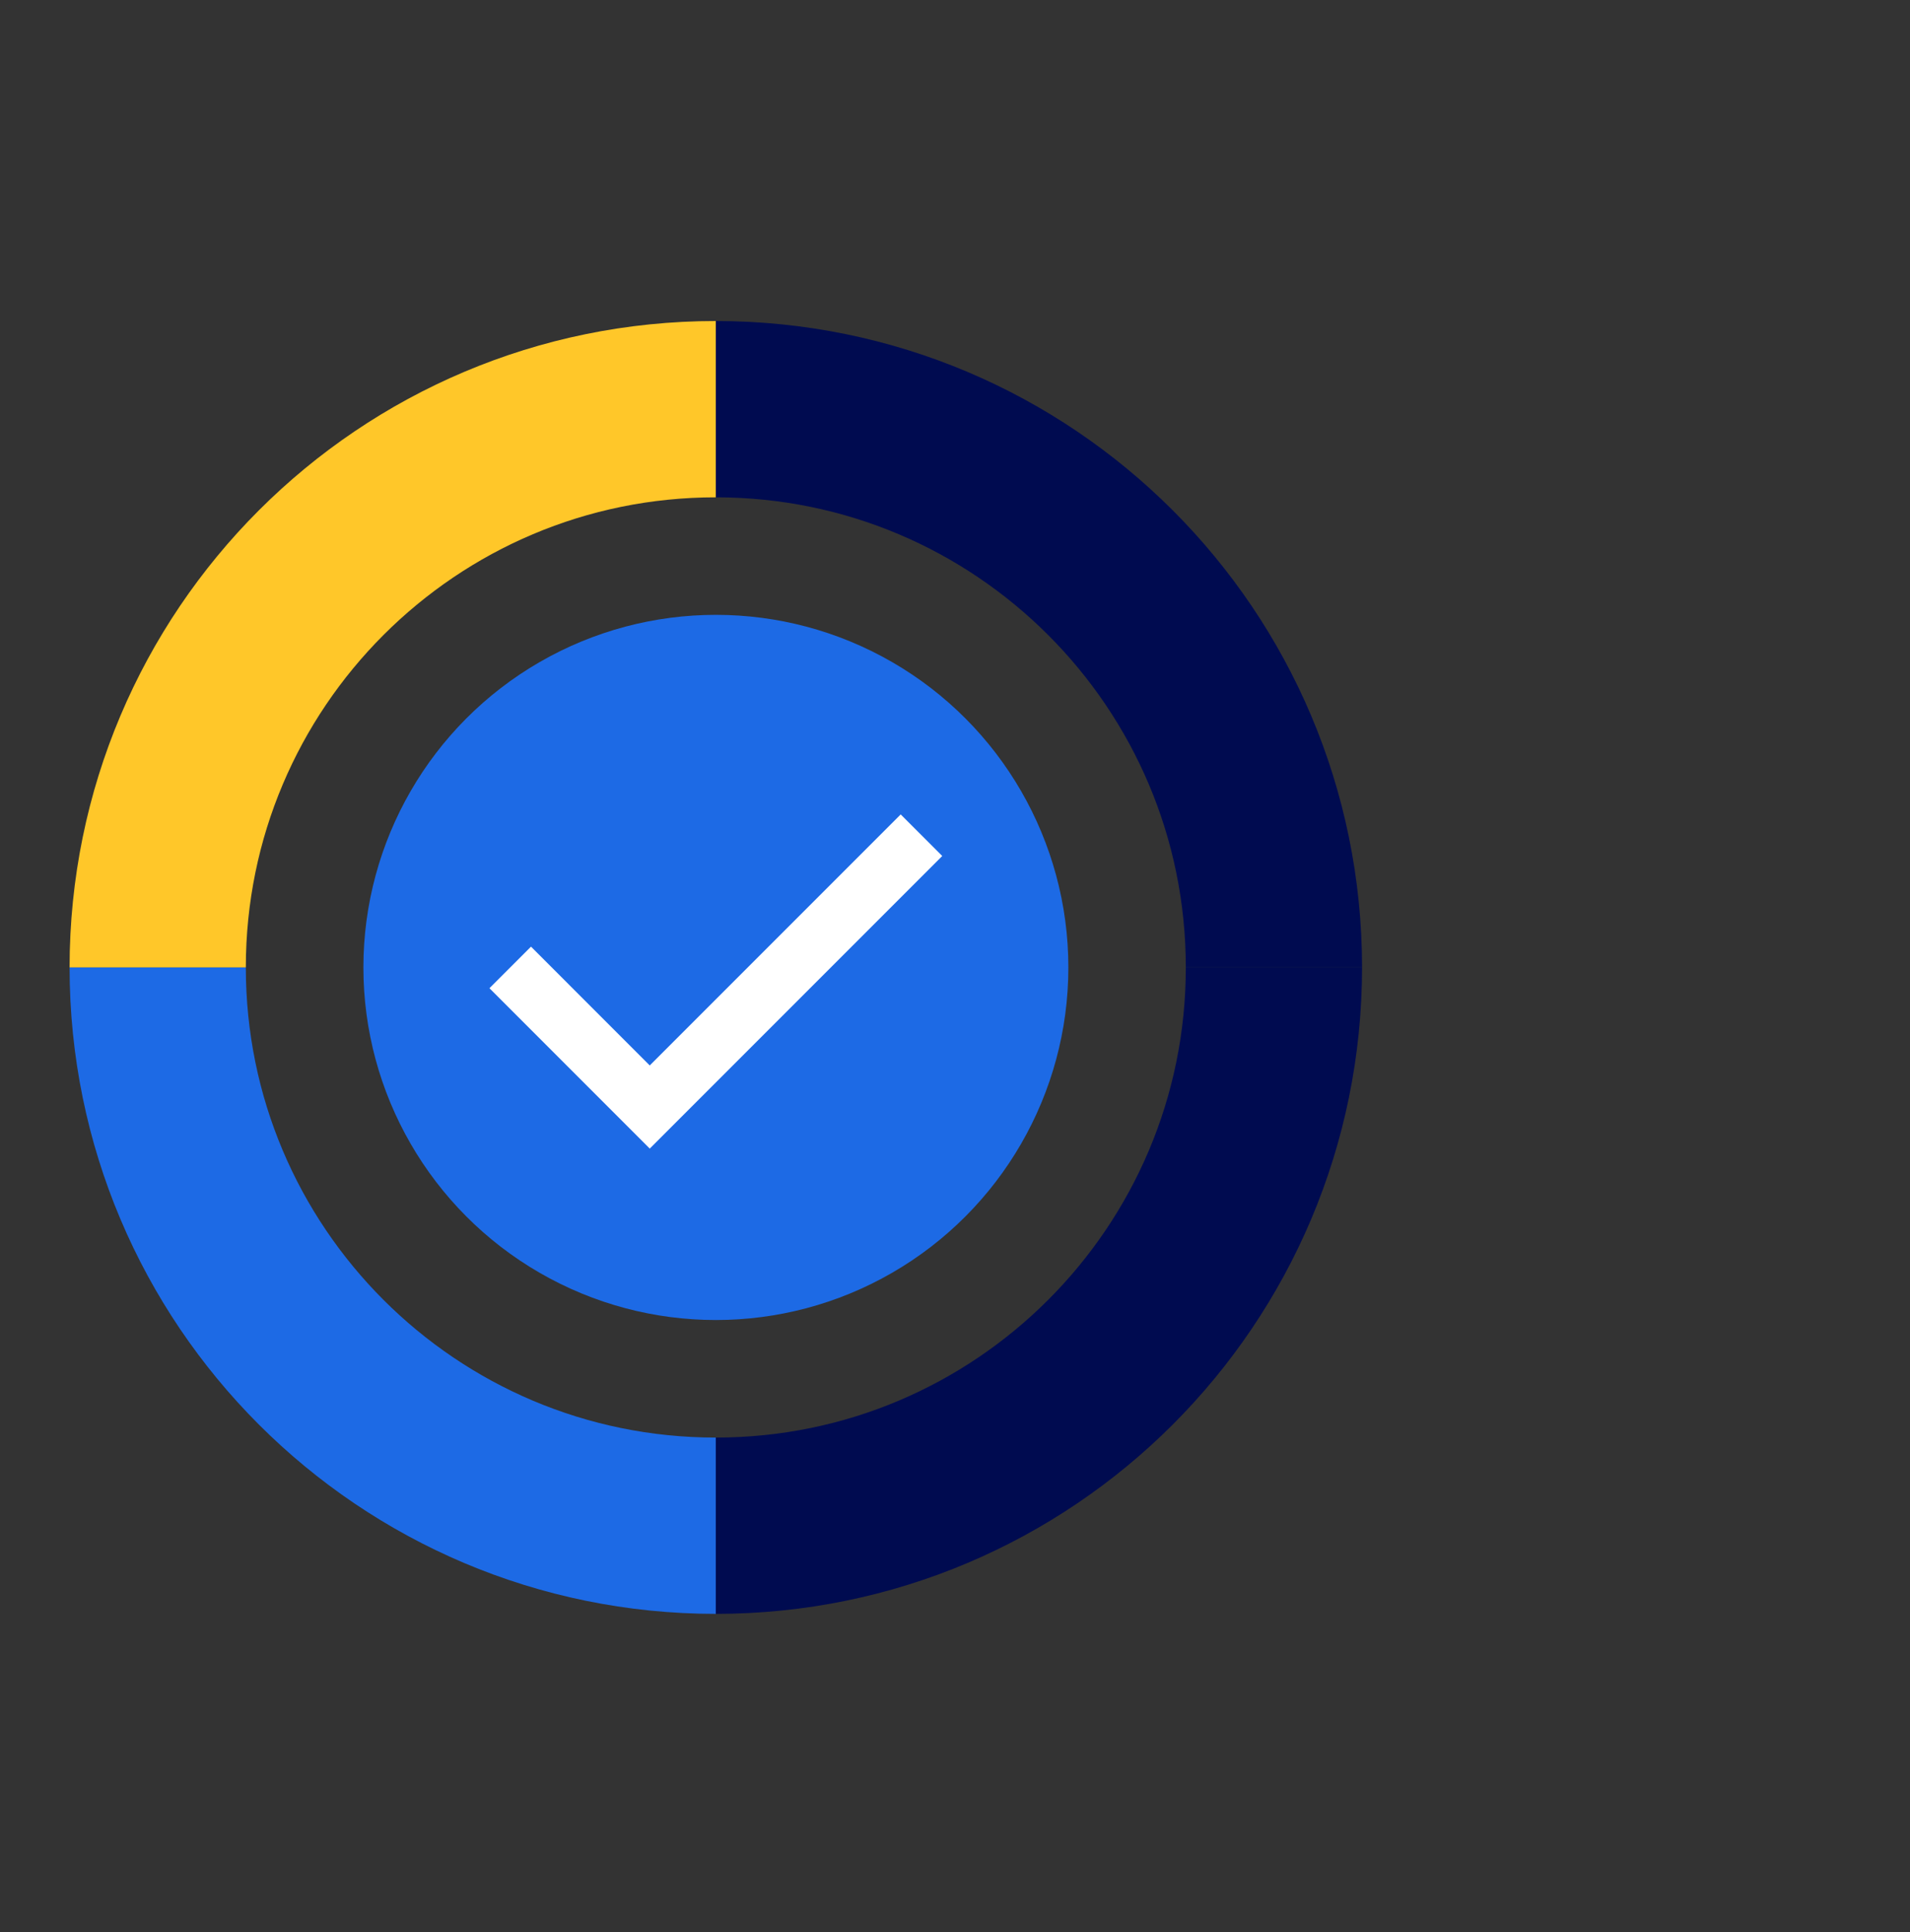
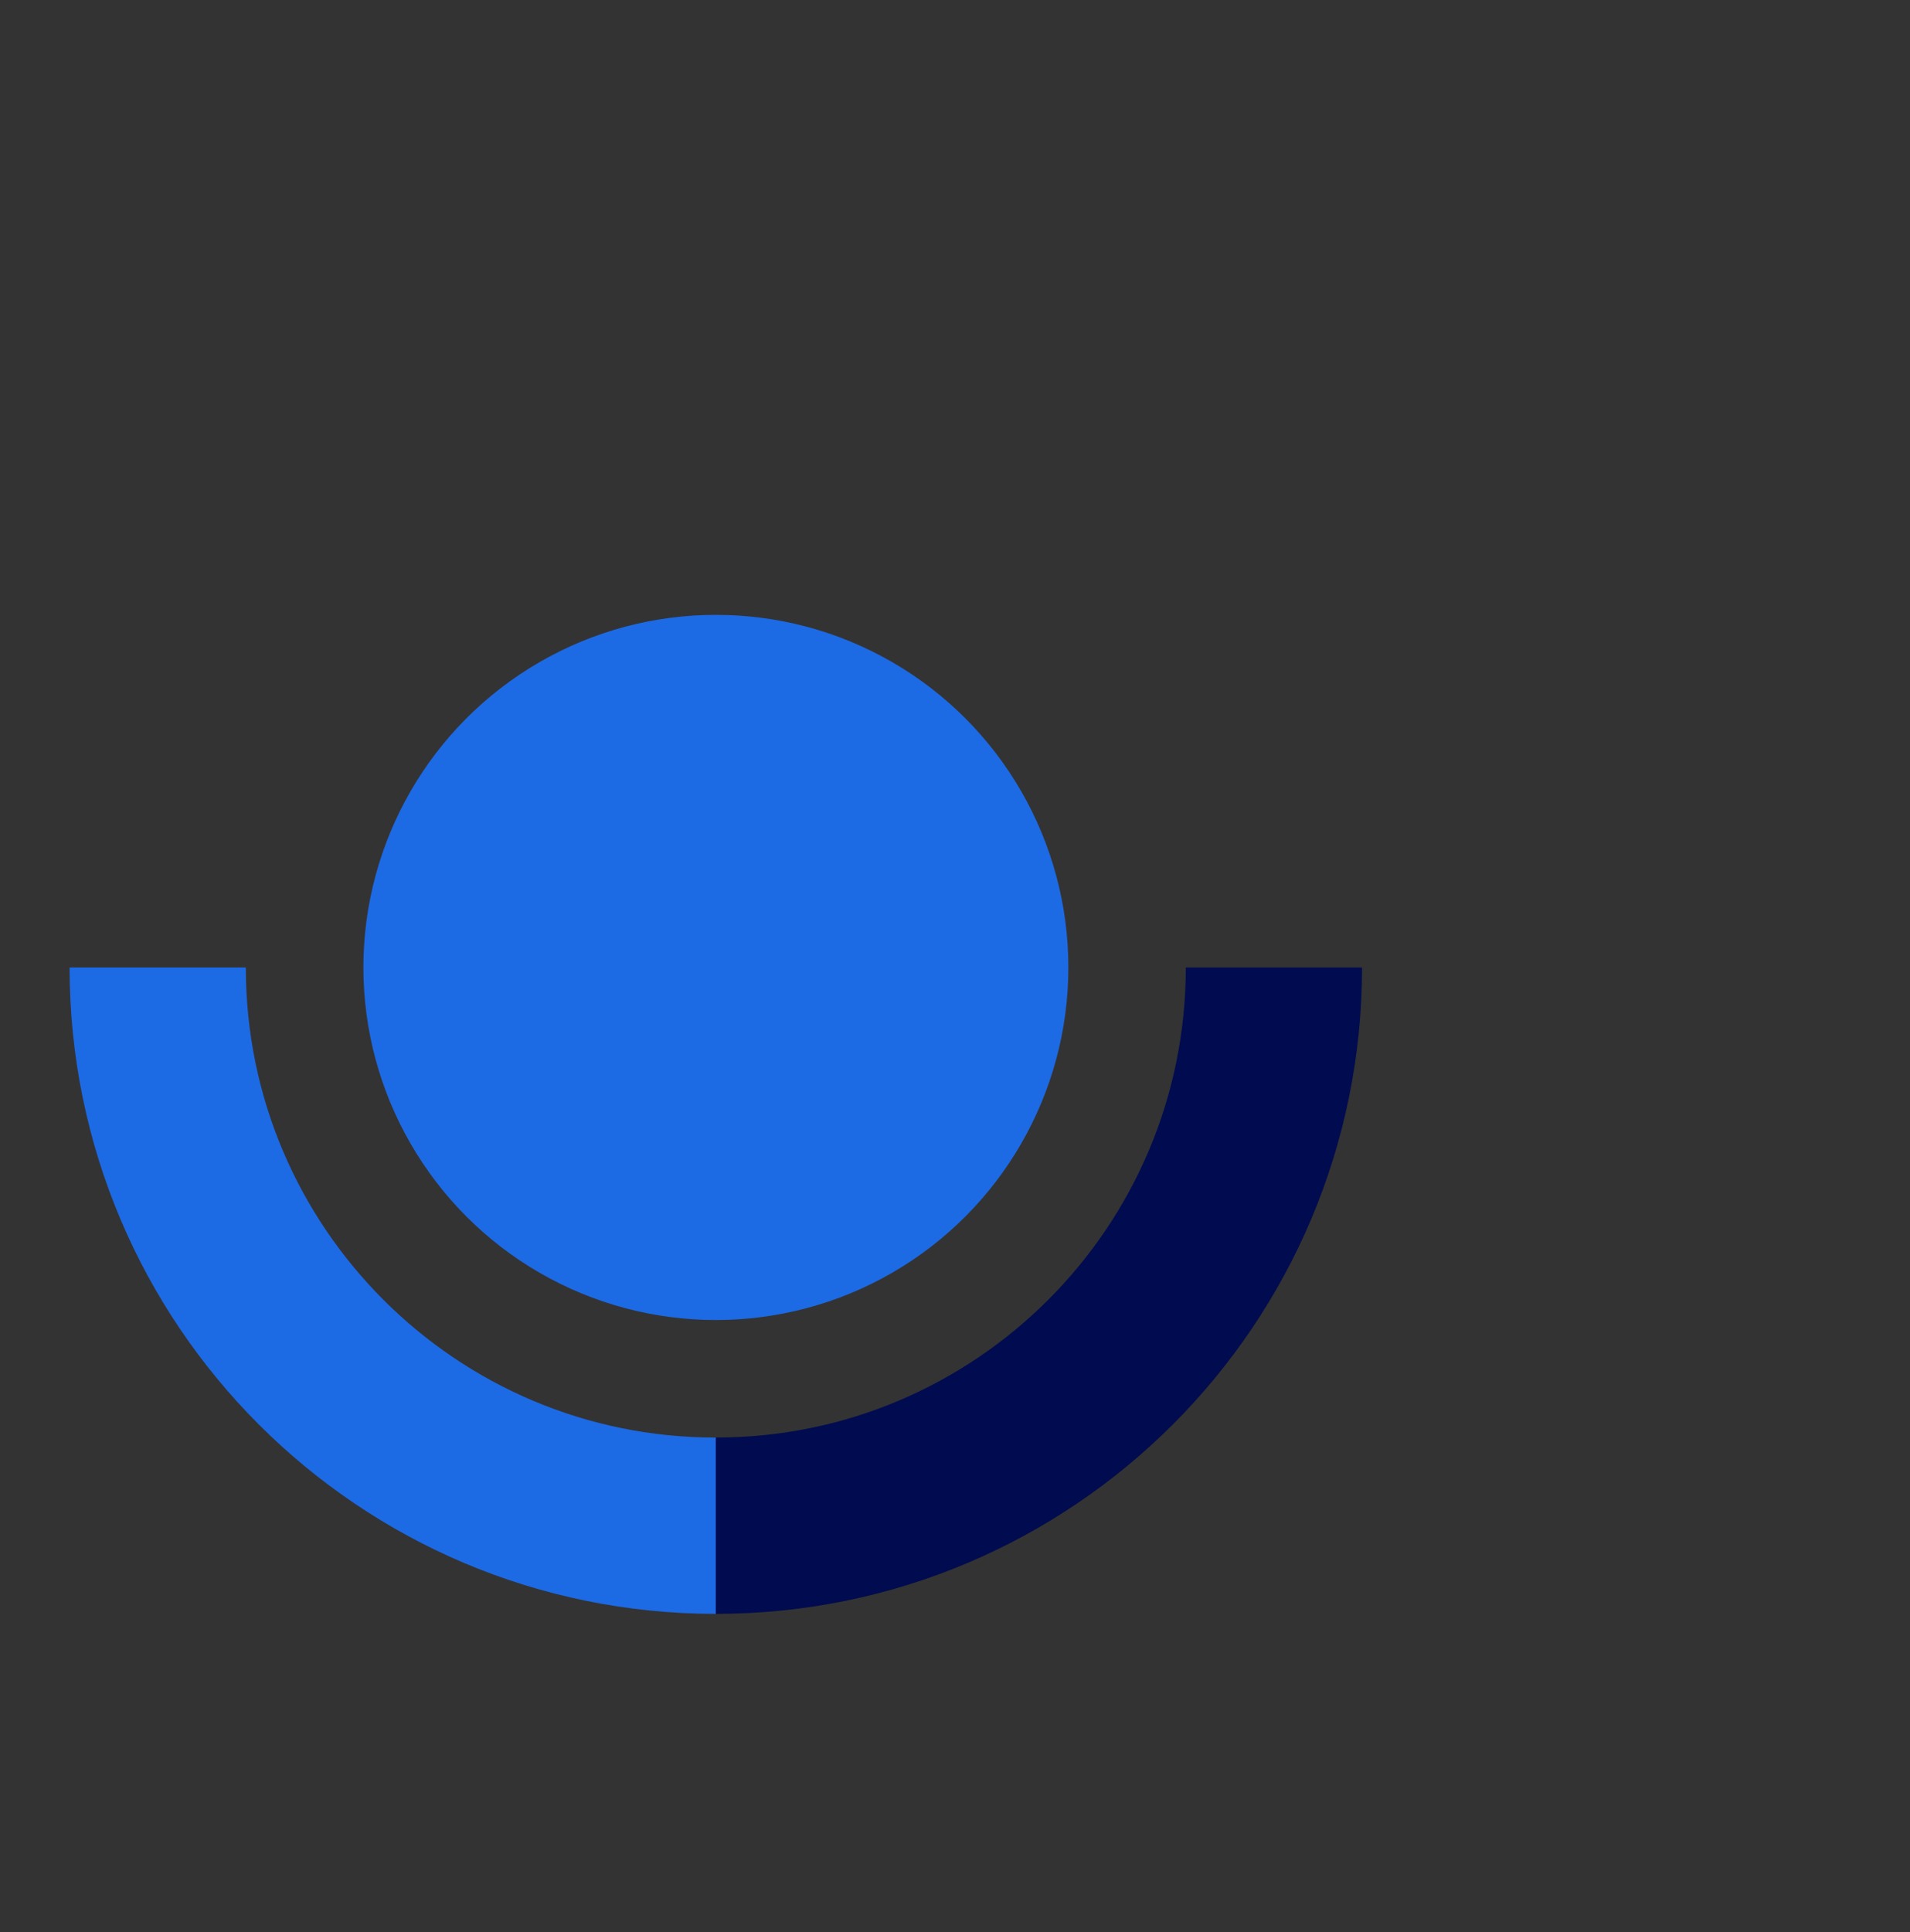
<svg xmlns="http://www.w3.org/2000/svg" width="88" height="89" viewBox="0 0 88 89" fill="none">
  <rect x="0" y="0" width="88" height="89" fill="#333333" stroke="none" />
-   <path d="M7.266 44.559C7.266 30.358 18.778 18.846 32.98 18.846" stroke="#FFC729" stroke-width="8.12" />
-   <path d="M58.694 44.559C58.694 30.358 47.182 18.846 32.98 18.846" stroke="#000B50" stroke-width="8.12" />
  <path d="M32.98 70.273C18.778 70.273 7.266 58.761 7.266 44.56" stroke="#1D6AE5" stroke-width="8.12" />
  <path d="M58.694 44.56C58.694 58.761 47.182 70.273 32.98 70.273" stroke="#000B50" stroke-width="8.12" />
  <circle cx="32.983" cy="44.559" r="16.24" fill="#1D6AE5" />
-   <path d="M23.508 44.559L29.936 50.988L42.455 38.469" stroke="white" stroke-width="2.707" />
</svg>